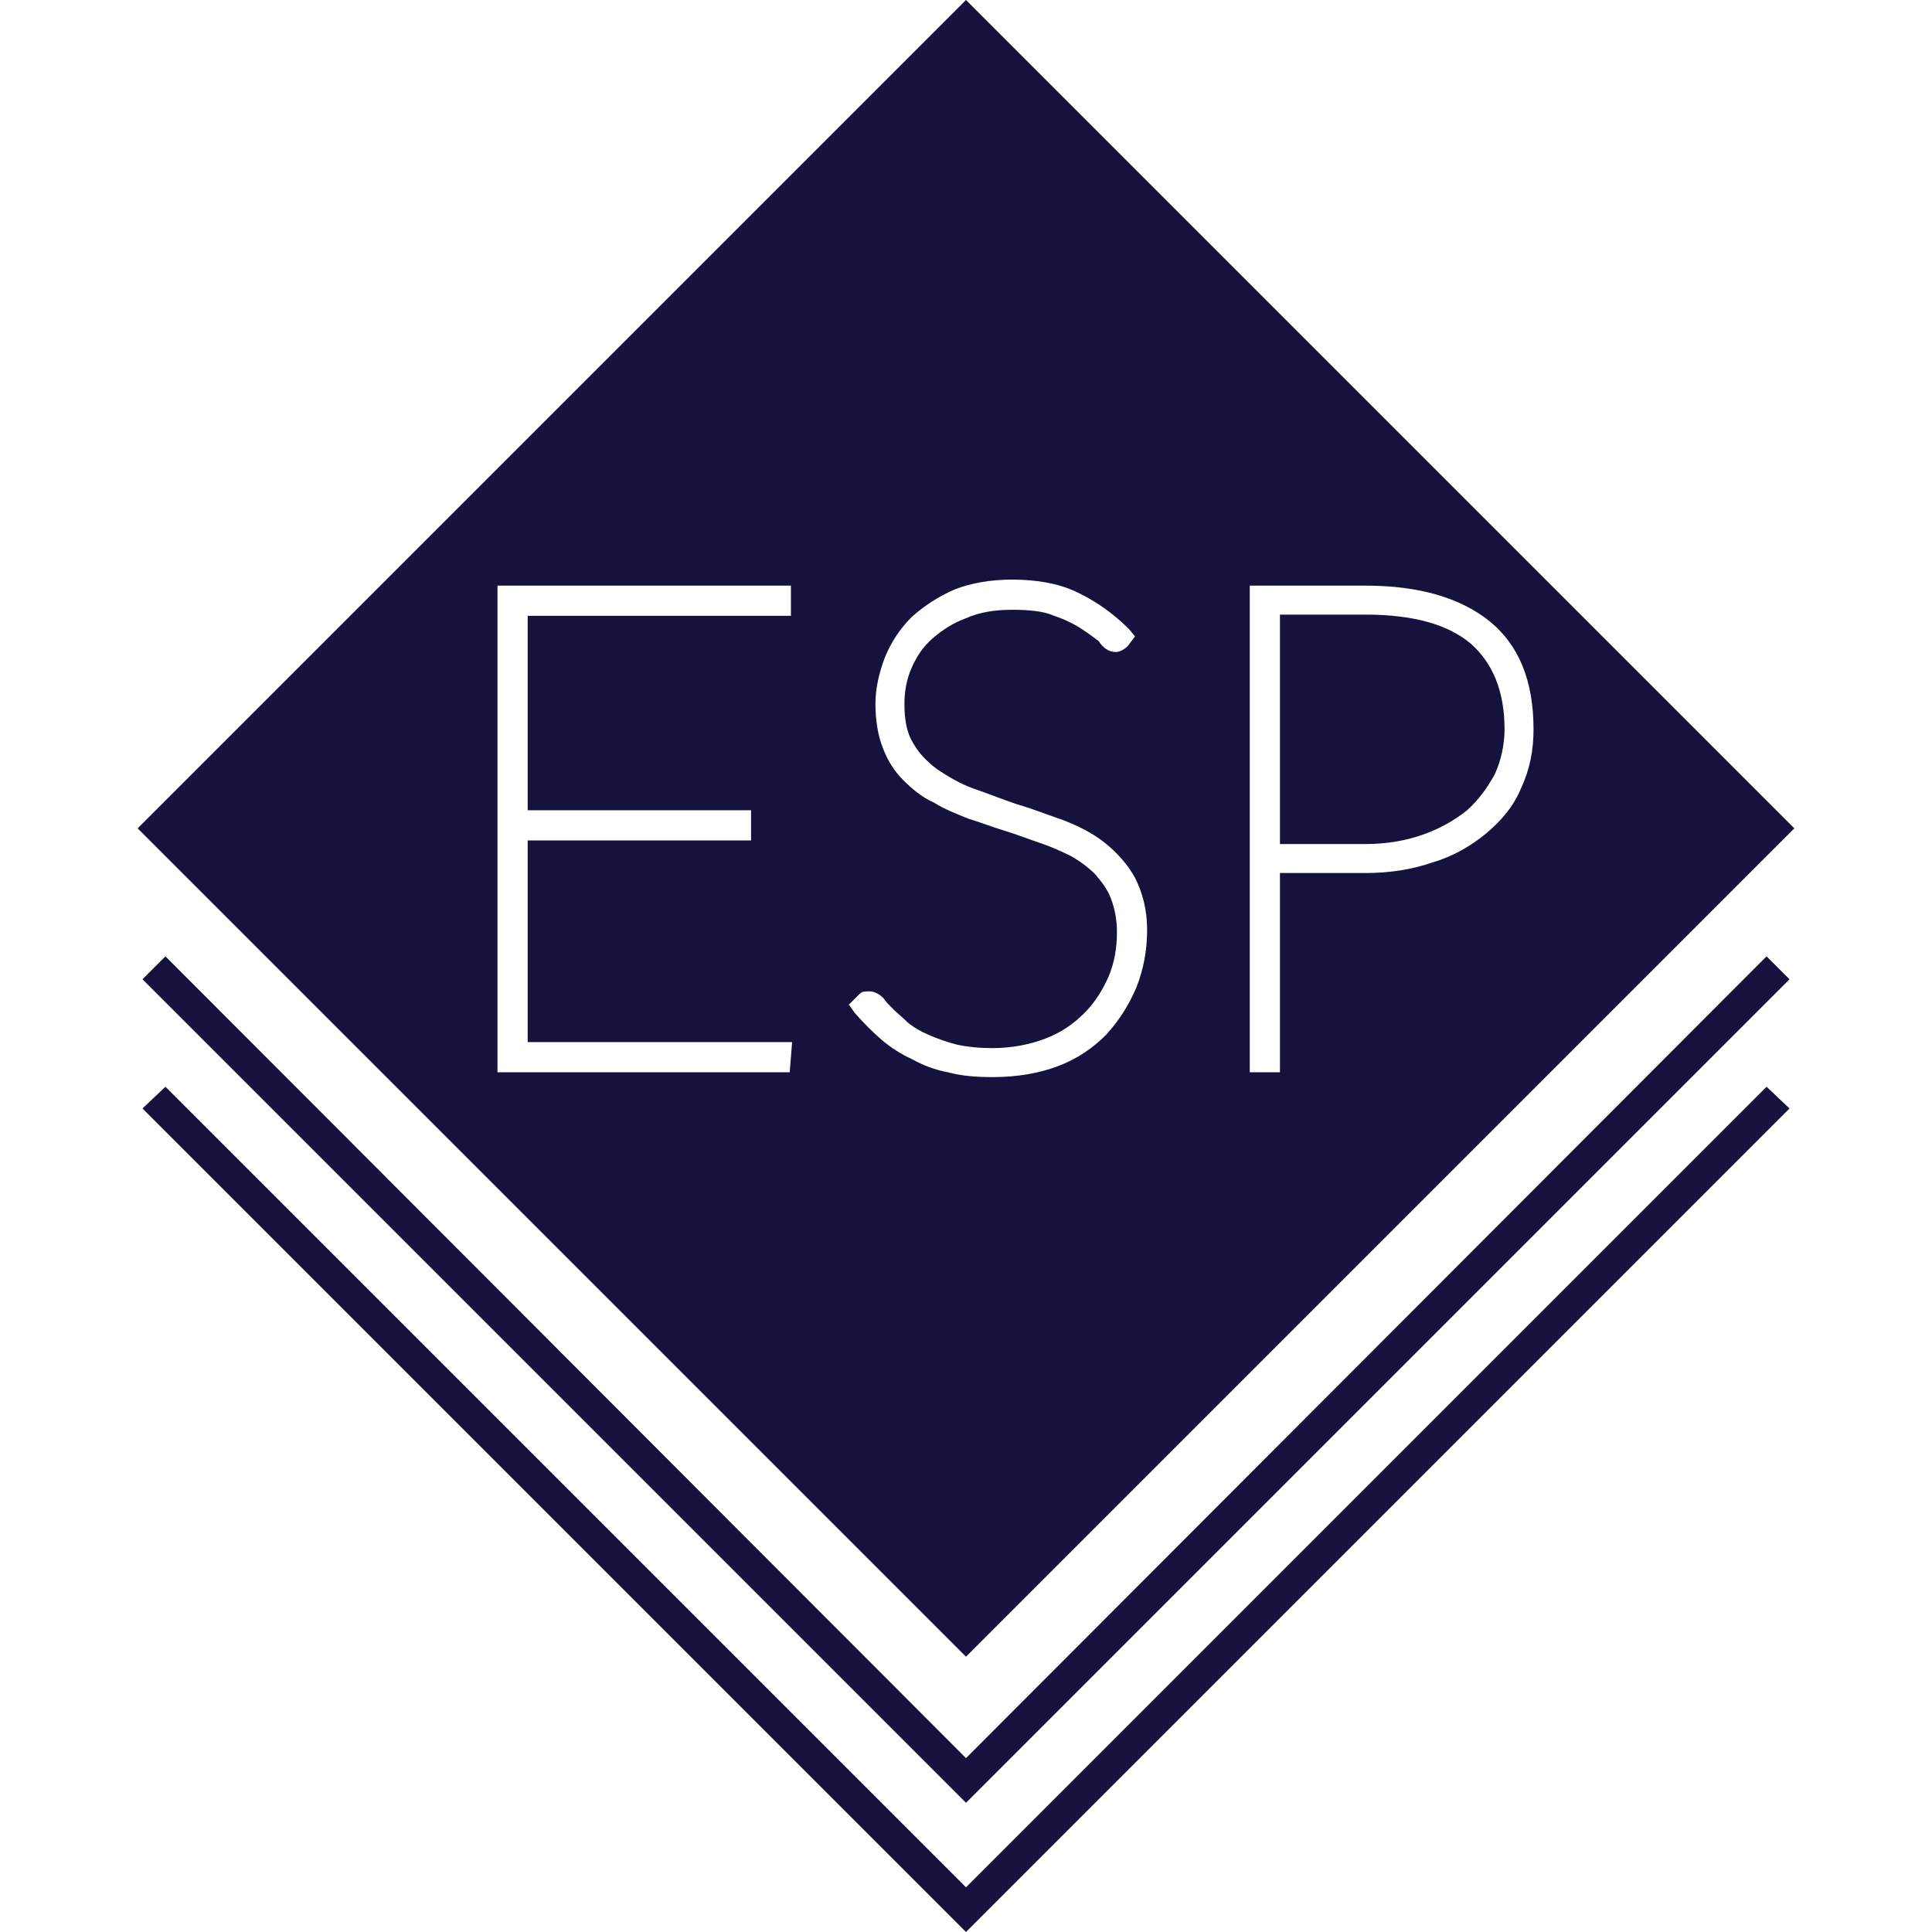
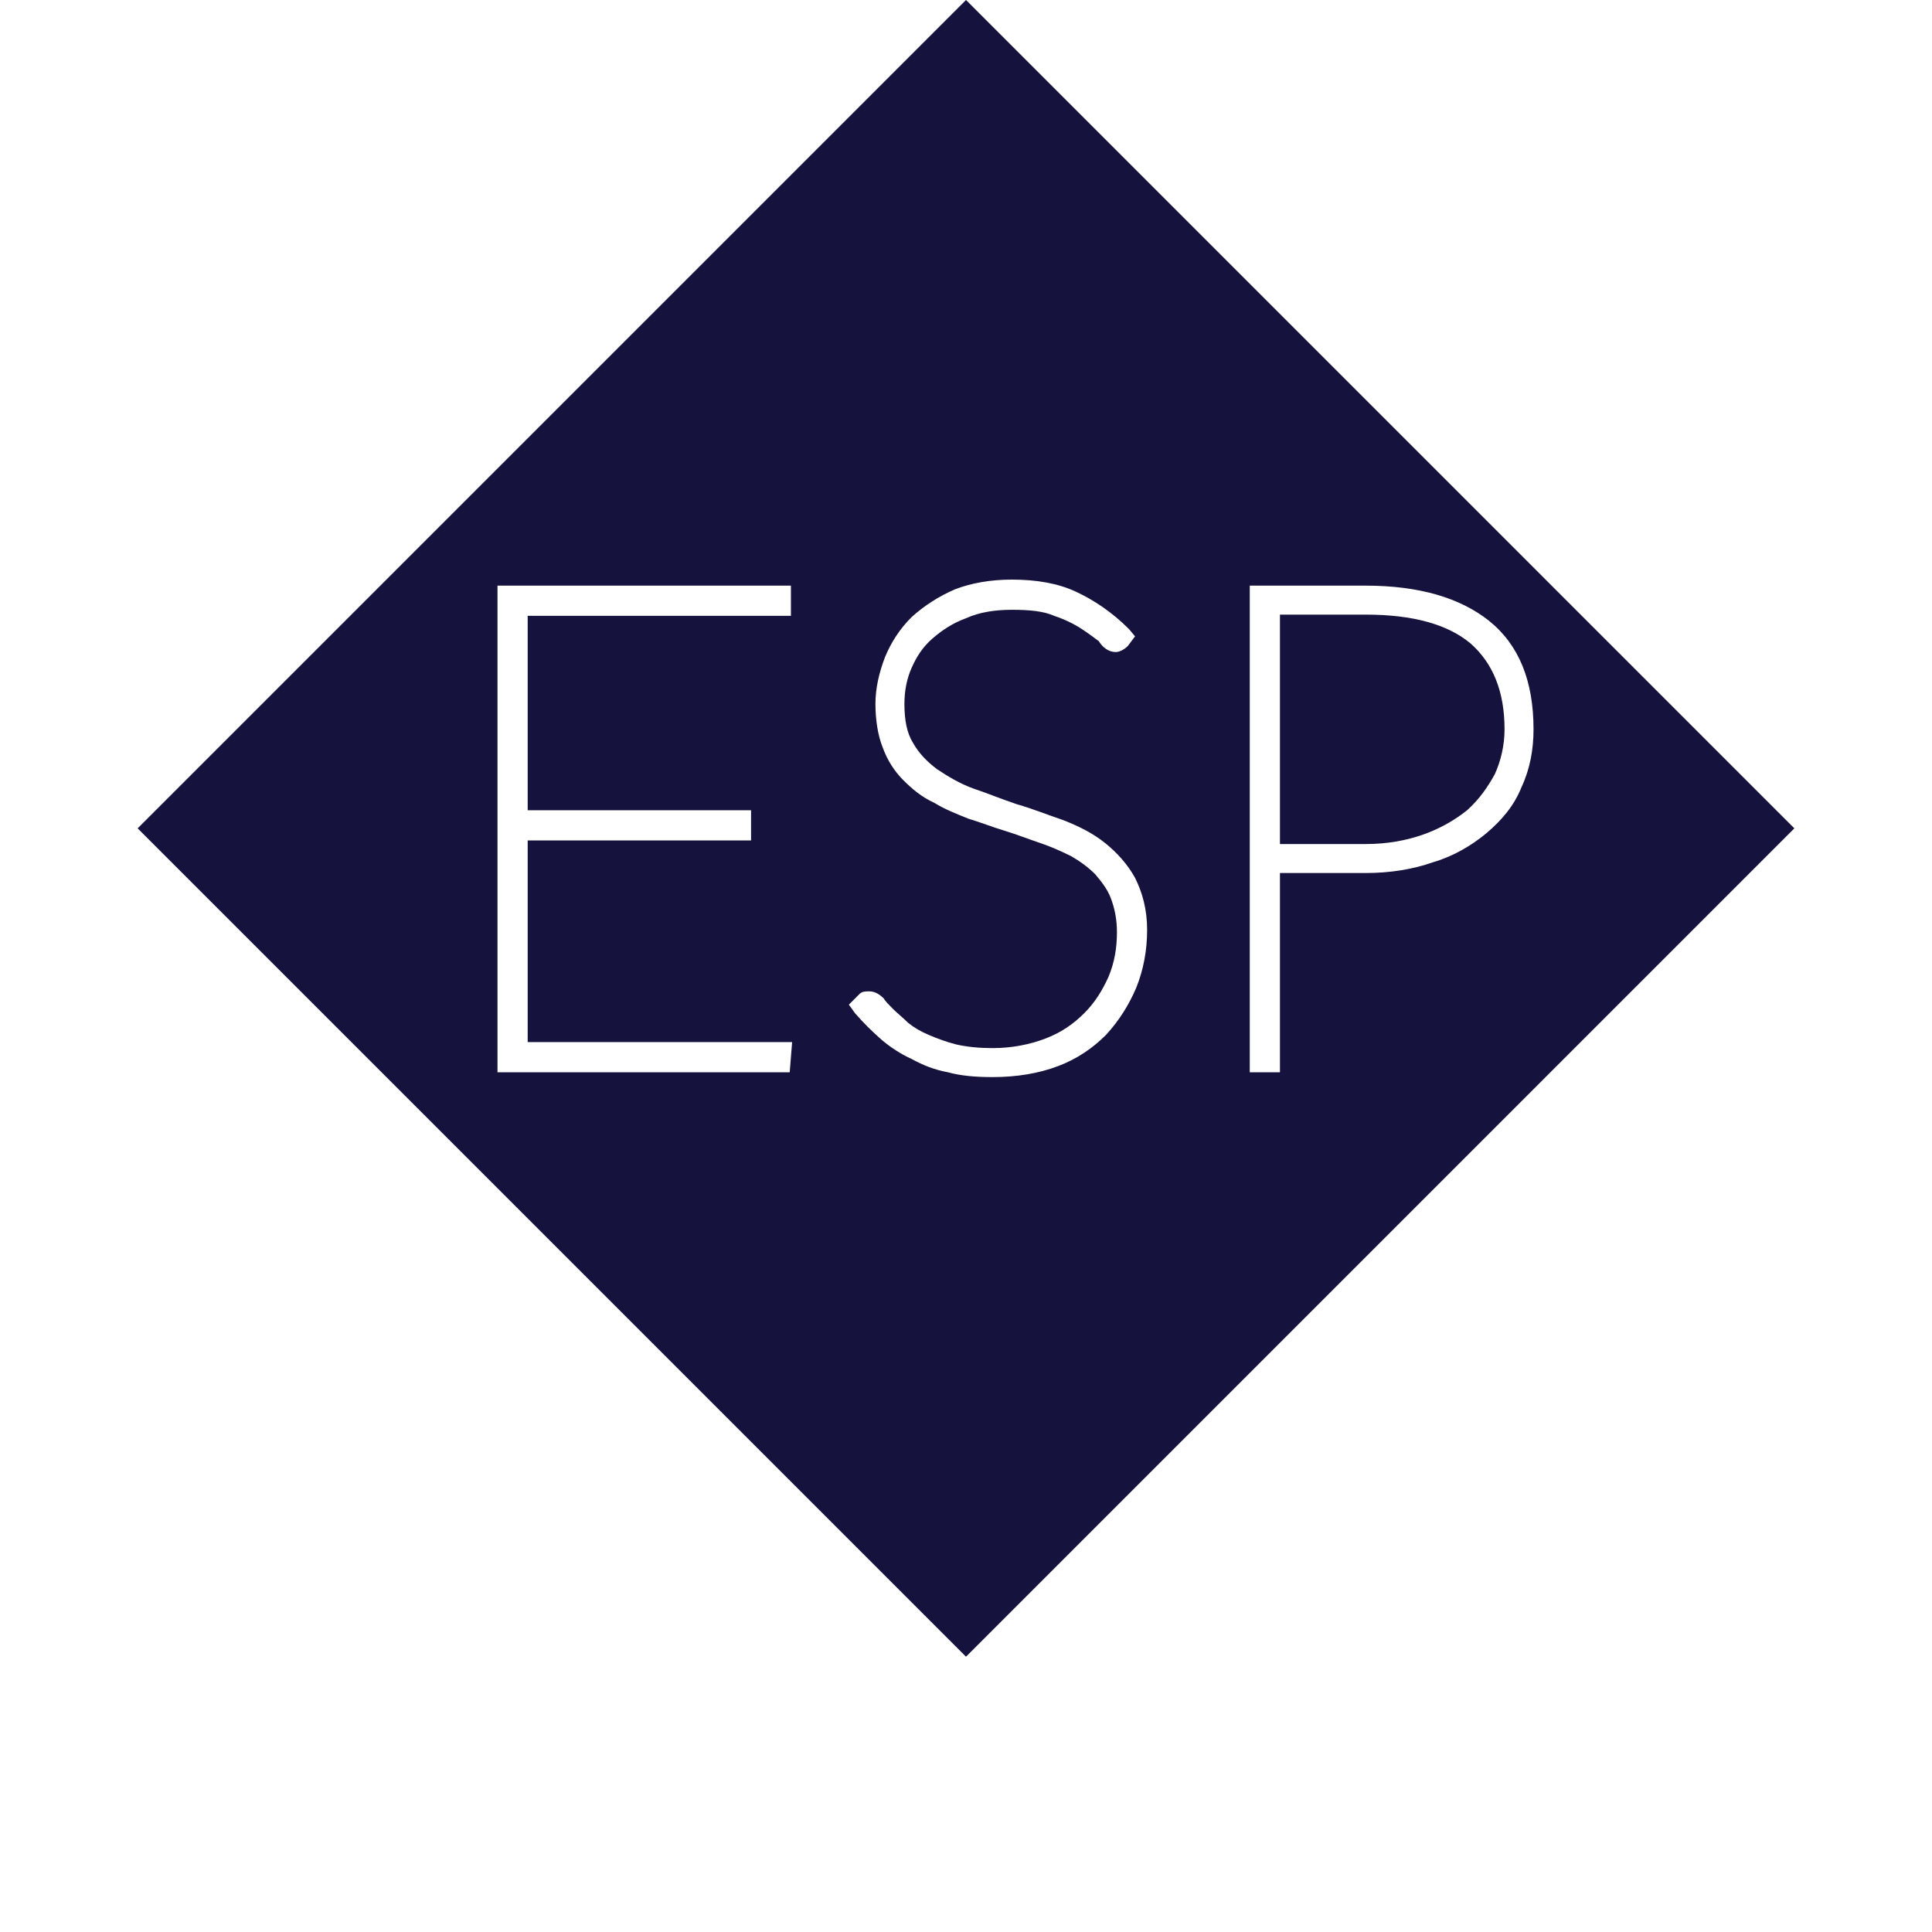
<svg xmlns="http://www.w3.org/2000/svg" version="1.1" id="Layer_1" x="0px" y="0px" viewBox="0 0 16 16" style="enable-background:new 0 0 16 16;" xml:space="preserve">
  <style type="text/css">
	.st0{fill:#15133E;}
</style>
  <g>
-     <polygon class="st0" points="8,16 1.18,9.18 1.37,9 8,15.63 14.63,9 14.82,9.18  " />
-     <polygon class="st0" points="8,14.93 1.18,8.11 1.37,7.92 8,14.56 14.63,7.92 14.82,8.11  " />
    <path class="st0" d="M12.18,5.33c-0.19-0.16-0.48-0.24-0.87-0.24h-0.71v1.9h0.71c0.18,0,0.34-0.03,0.48-0.08   c0.14-0.05,0.26-0.12,0.36-0.2c0.1-0.09,0.17-0.19,0.23-0.3c0.05-0.11,0.08-0.24,0.08-0.37C12.46,5.72,12.36,5.49,12.18,5.33" />
    <path class="st0" d="M8,0L1.14,6.86L8,13.72l6.86-6.86L8,0z M6.54,8.88H4.12V4.85h2.43v0.25H4.37v1.61h1.85v0.25H4.37v1.67h2.19   L6.54,8.88z M9.41,8.18C9.35,8.32,9.27,8.45,9.16,8.57c-0.11,0.11-0.24,0.2-0.4,0.26C8.6,8.89,8.42,8.92,8.22,8.92   c-0.14,0-0.26-0.01-0.37-0.04c-0.11-0.02-0.21-0.06-0.3-0.11C7.46,8.73,7.37,8.67,7.3,8.61C7.22,8.54,7.15,8.47,7.08,8.39   L7.03,8.32L7.1,8.25c0.01-0.01,0.02-0.02,0.02-0.02C7.14,8.21,7.17,8.21,7.2,8.21c0.05,0,0.09,0.03,0.12,0.06   C7.33,8.29,7.36,8.32,7.4,8.36c0.03,0.03,0.08,0.07,0.12,0.11c0.05,0.04,0.1,0.07,0.17,0.1C7.76,8.6,7.84,8.63,7.92,8.65   c0.09,0.02,0.19,0.03,0.3,0.03c0.16,0,0.31-0.03,0.44-0.08c0.13-0.05,0.23-0.12,0.32-0.21c0.09-0.09,0.15-0.19,0.2-0.3   c0.05-0.12,0.07-0.24,0.07-0.37c0-0.11-0.02-0.2-0.05-0.28c-0.03-0.08-0.08-0.14-0.13-0.2c-0.06-0.06-0.13-0.11-0.2-0.15   C8.79,7.05,8.7,7.01,8.61,6.98c-0.09-0.03-0.19-0.07-0.29-0.1c-0.1-0.03-0.2-0.07-0.3-0.1c-0.1-0.04-0.2-0.08-0.28-0.13   C7.63,6.6,7.55,6.53,7.48,6.46C7.41,6.39,7.35,6.3,7.31,6.19c-0.04-0.1-0.06-0.23-0.06-0.36c0-0.13,0.03-0.26,0.08-0.39   c0.05-0.12,0.12-0.23,0.22-0.33c0.1-0.09,0.22-0.17,0.36-0.23C8.04,4.83,8.2,4.8,8.38,4.8c0.2,0,0.38,0.03,0.53,0.1   c0.15,0.07,0.3,0.17,0.44,0.31L9.4,5.27L9.34,5.35C9.31,5.38,9.27,5.4,9.24,5.4c-0.06,0-0.11-0.04-0.14-0.09   C9.06,5.28,9.02,5.25,8.96,5.21C8.9,5.17,8.82,5.13,8.73,5.1C8.64,5.06,8.52,5.05,8.38,5.05c-0.14,0-0.27,0.02-0.38,0.07   c-0.11,0.04-0.2,0.1-0.28,0.17C7.64,5.36,7.59,5.44,7.55,5.53c-0.04,0.09-0.06,0.19-0.06,0.3c0,0.13,0.02,0.24,0.07,0.32   c0.05,0.09,0.12,0.16,0.2,0.22c0.09,0.06,0.19,0.12,0.3,0.16c0.12,0.04,0.24,0.09,0.36,0.13C8.56,6.7,8.68,6.75,8.8,6.79   C8.93,6.84,9.05,6.9,9.15,6.98c0.1,0.08,0.19,0.18,0.25,0.29C9.46,7.39,9.5,7.53,9.5,7.7C9.5,7.87,9.47,8.03,9.41,8.18 M12.31,6.9   c-0.12,0.1-0.27,0.19-0.44,0.24c-0.17,0.06-0.36,0.09-0.56,0.09h-0.71v1.65h-0.25V4.85h0.96c0.44,0,0.78,0.1,1.02,0.29   c0.25,0.2,0.37,0.5,0.37,0.9c0,0.17-0.03,0.33-0.1,0.48C12.54,6.67,12.44,6.79,12.31,6.9" />
  </g>
</svg>